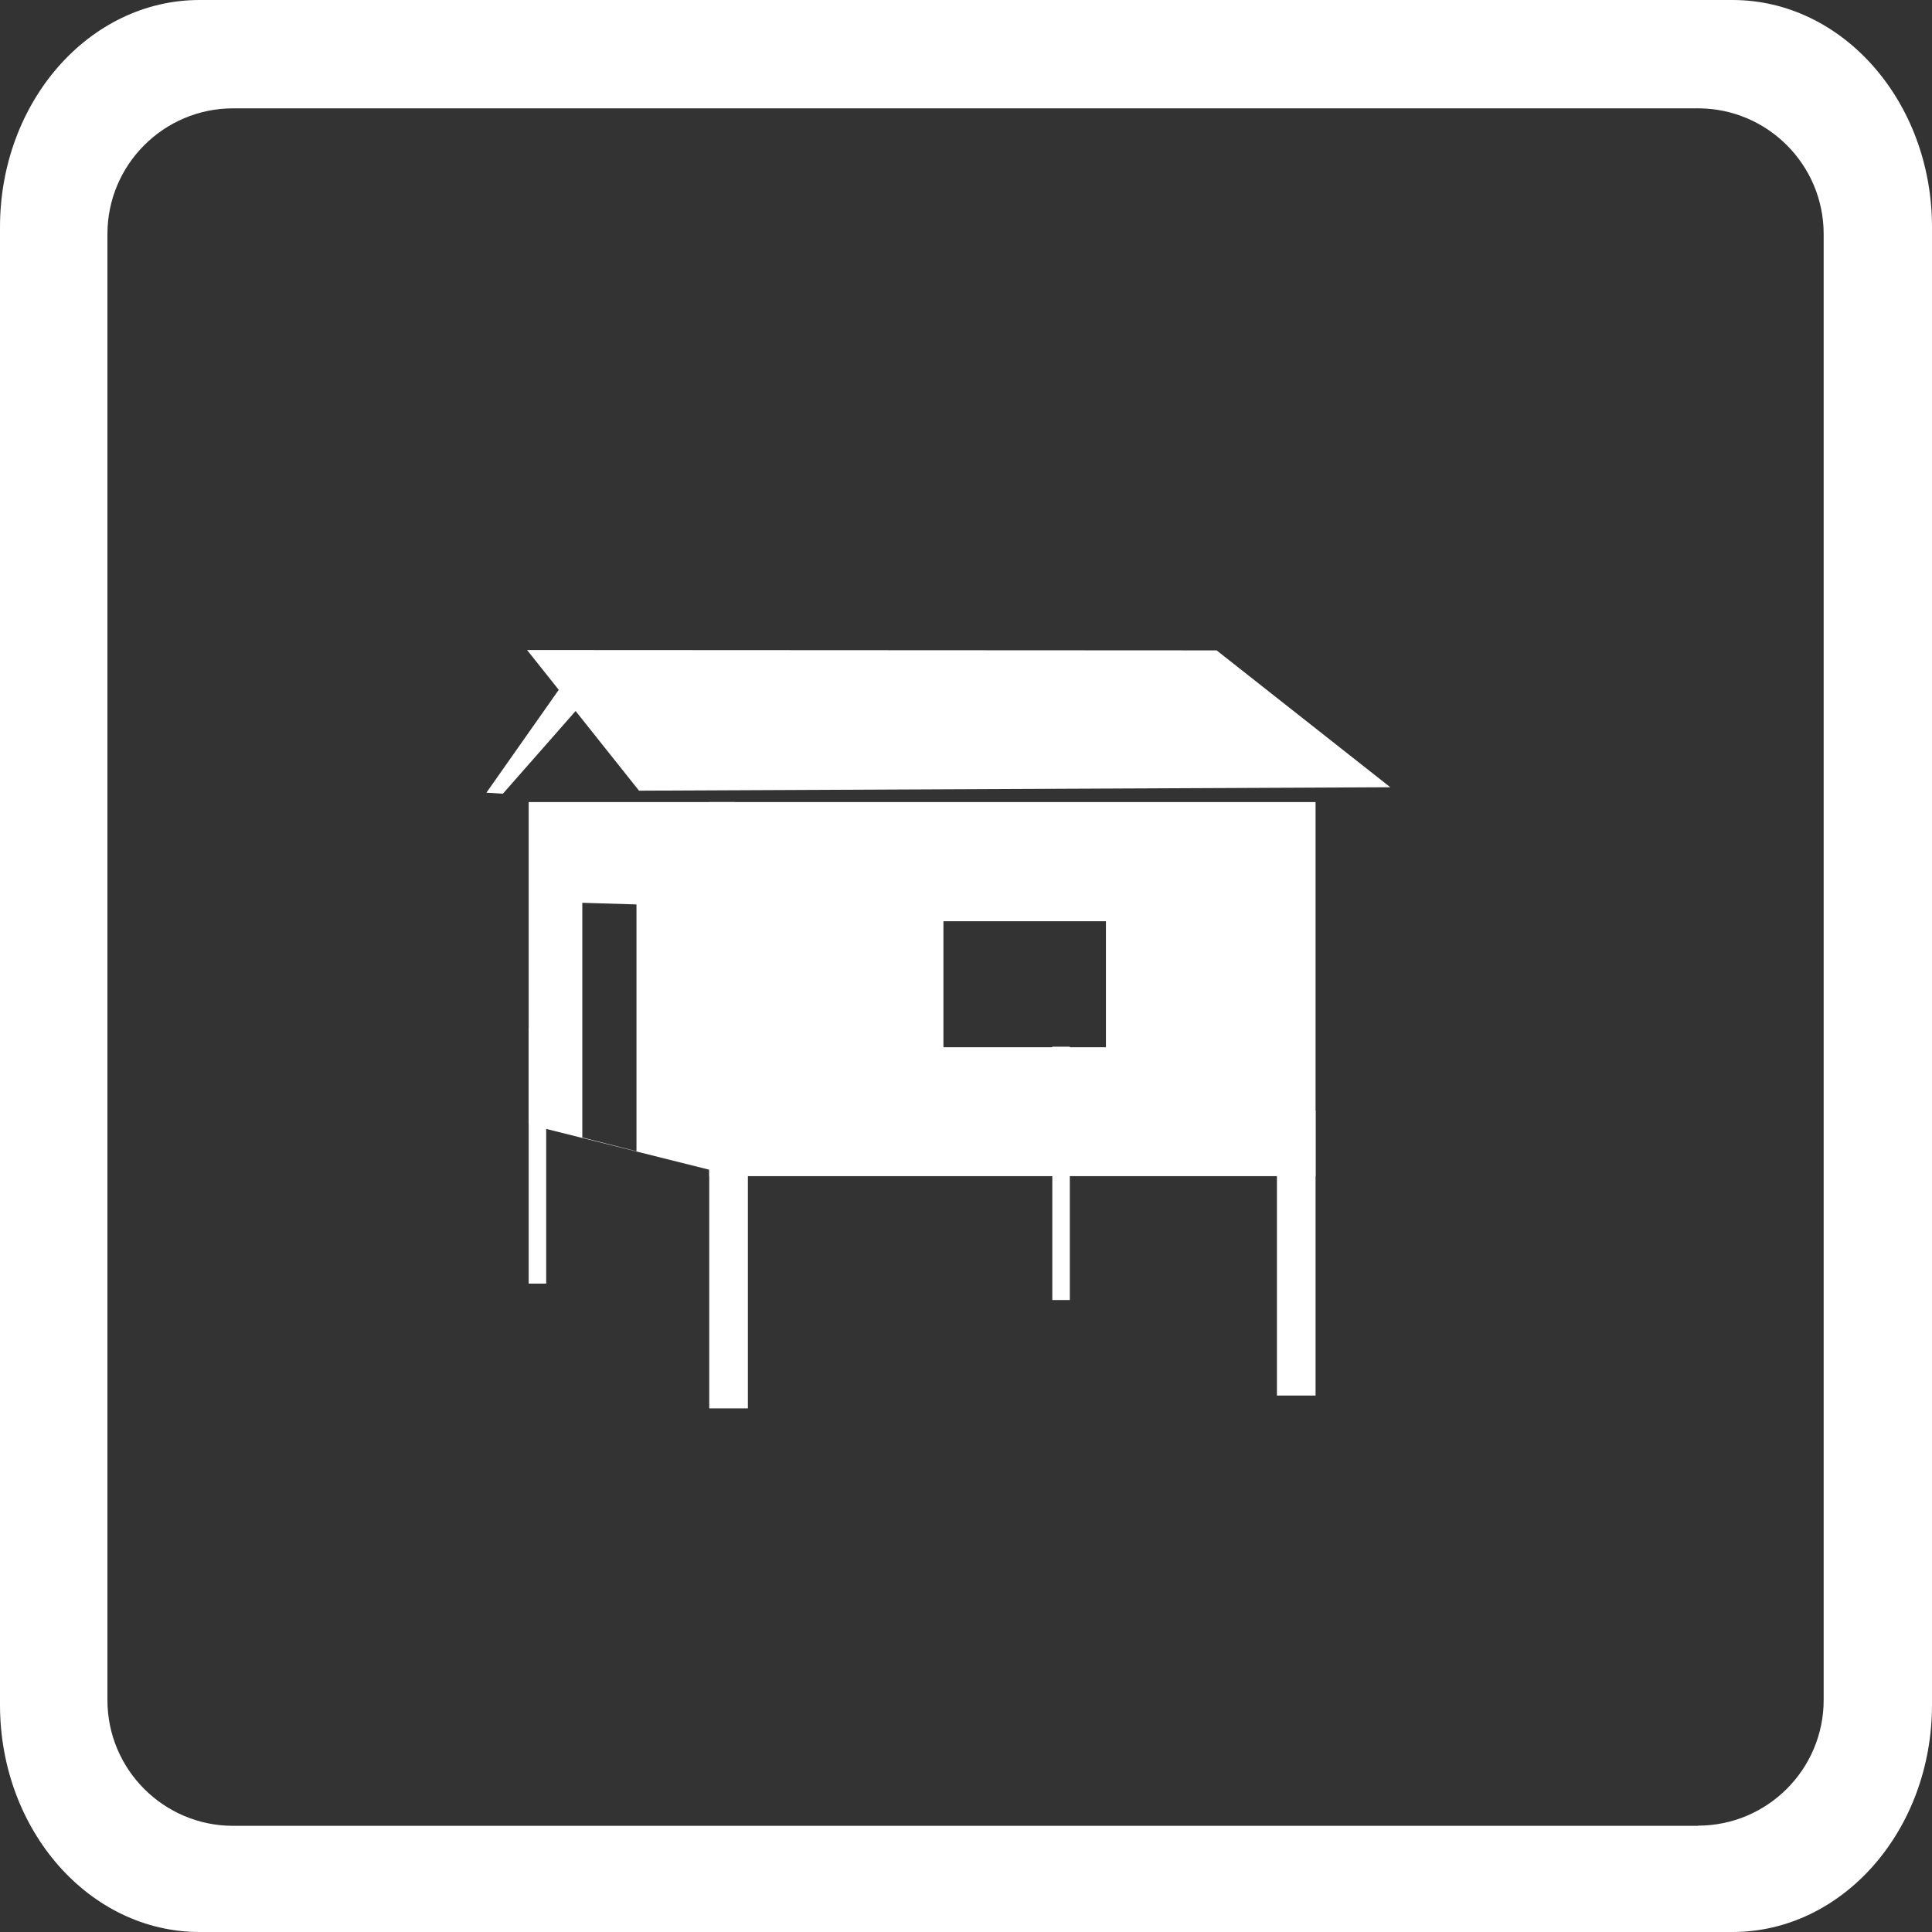
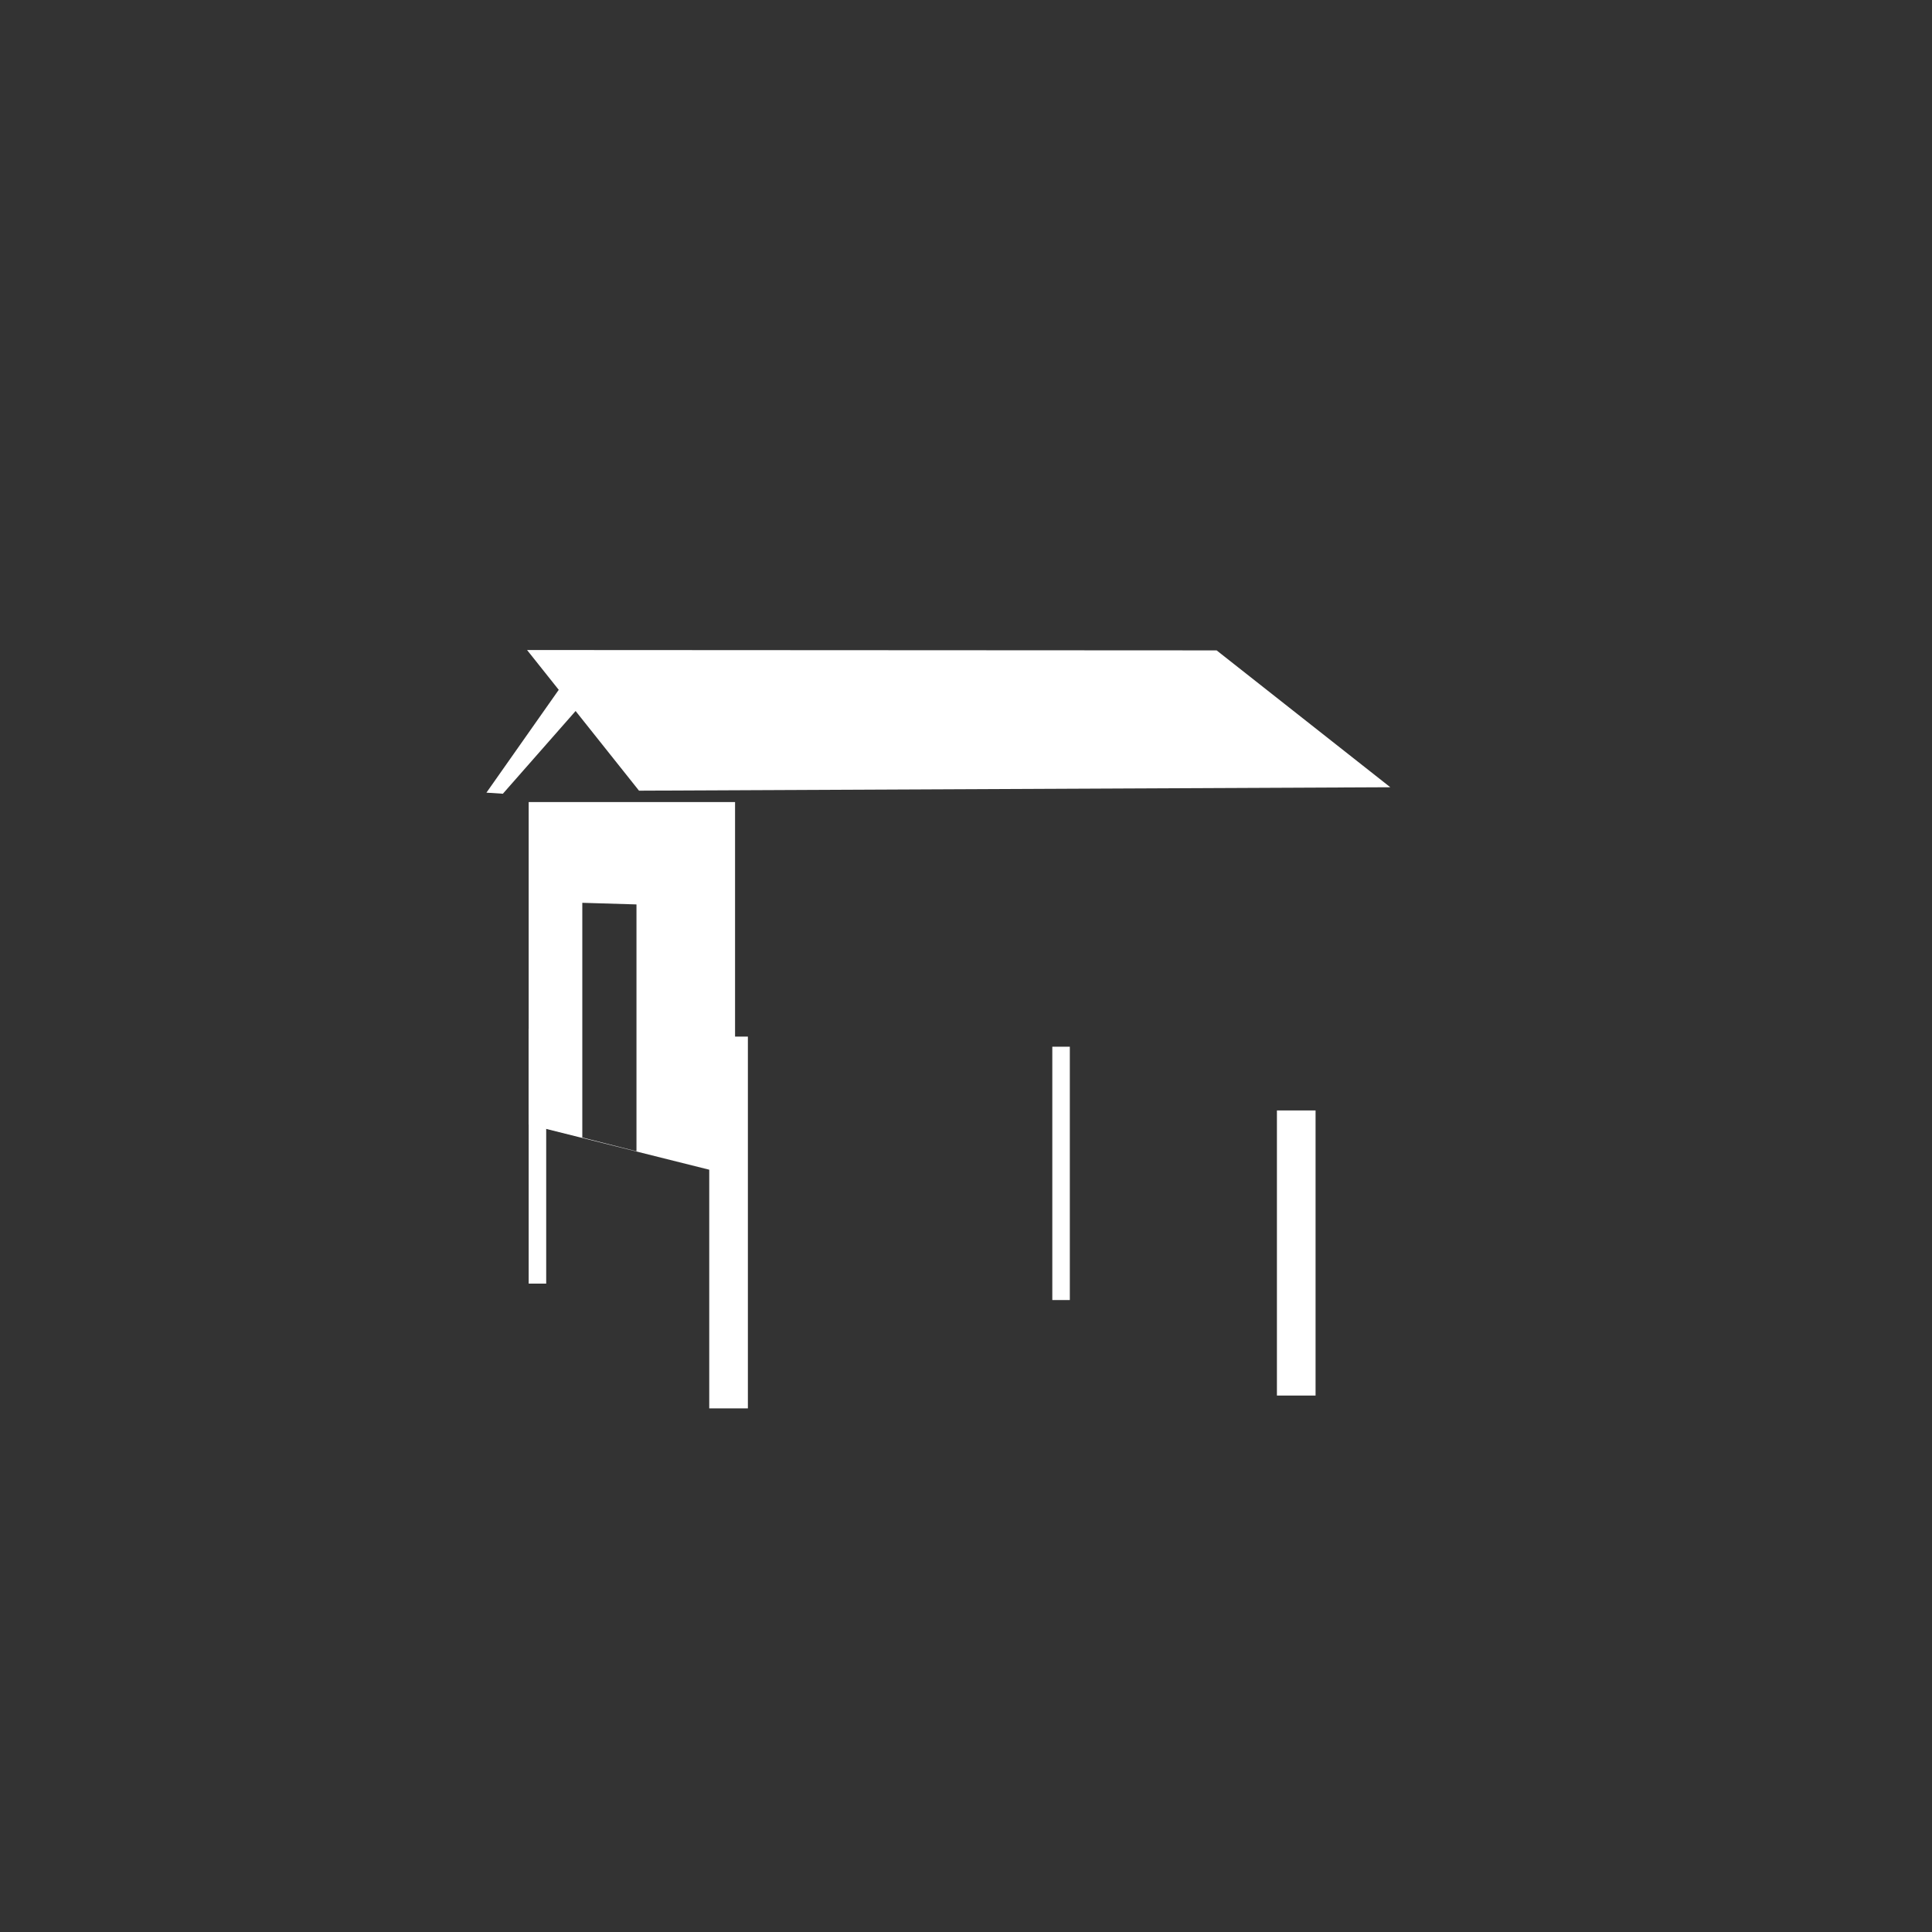
<svg xmlns="http://www.w3.org/2000/svg" viewBox="0 0 107 107" id="Camada_1">
  <rect x="0" y="0" width="107" height="107" fill="#333333" stroke="none" />
  <defs>
    <style>.cls-1{fill:#fff;}</style>
  </defs>
-   <path d="M95.95,0H11.05C4.95,0,0,5.63,0,12.58v81.84c0,6.95,4.95,12.58,11.05,12.58h84.9c6.1,0,11.05-5.63,11.05-12.58V12.58c0-6.95-4.95-12.58-11.05-12.58ZM94.04,101.12H12.91c-3.84,0-6.96-3.12-6.96-6.96V12.96c0-3.84,3.12-6.96,6.96-6.96h81.13c3.84,0,6.96,3.12,6.96,6.96v81.19c0,3.84-3.12,6.96-6.96,6.96Z" class="cls-1" />
  <polygon points="35.39 43.79 77 43.6 67.38 36.02 29.19 36 35.39 43.79" class="cls-1" />
  <polygon points="27.85 43.96 26.94 43.9 31.18 37.87 33.09 38 27.85 43.96" class="cls-1" />
  <rect transform="translate(143.57 138.78) rotate(-180)" height="15.79" width="2.14" y="61.49" x="70.71" class="cls-1" />
  <rect transform="translate(80.7 135.41) rotate(-180)" height="20.59" width="2.14" y="57.41" x="39.28" class="cls-1" />
  <rect transform="translate(117.53 129.97) rotate(-180)" height="14.03" width=".97" y="57.97" x="58.28" class="cls-1" />
  <rect transform="translate(59.53 128.06) rotate(-180)" height="14.11" width=".97" y="56.97" x="29.28" class="cls-1" />
-   <path d="M39.28,44.42v20.72s33.58,0,33.58,0v-20.72s-33.58,0-33.58,0ZM52.25,51.02h9v6.98h-9v-6.98Z" class="cls-1" />
  <path d="M29.28,44.42v17.86s11.43,2.86,11.43,2.86v-20.72s-11.43,0-11.43,0ZM32.25,50l3,.09v13.67s-3-.76-3-.76v-13Z" class="cls-1" />
</svg>